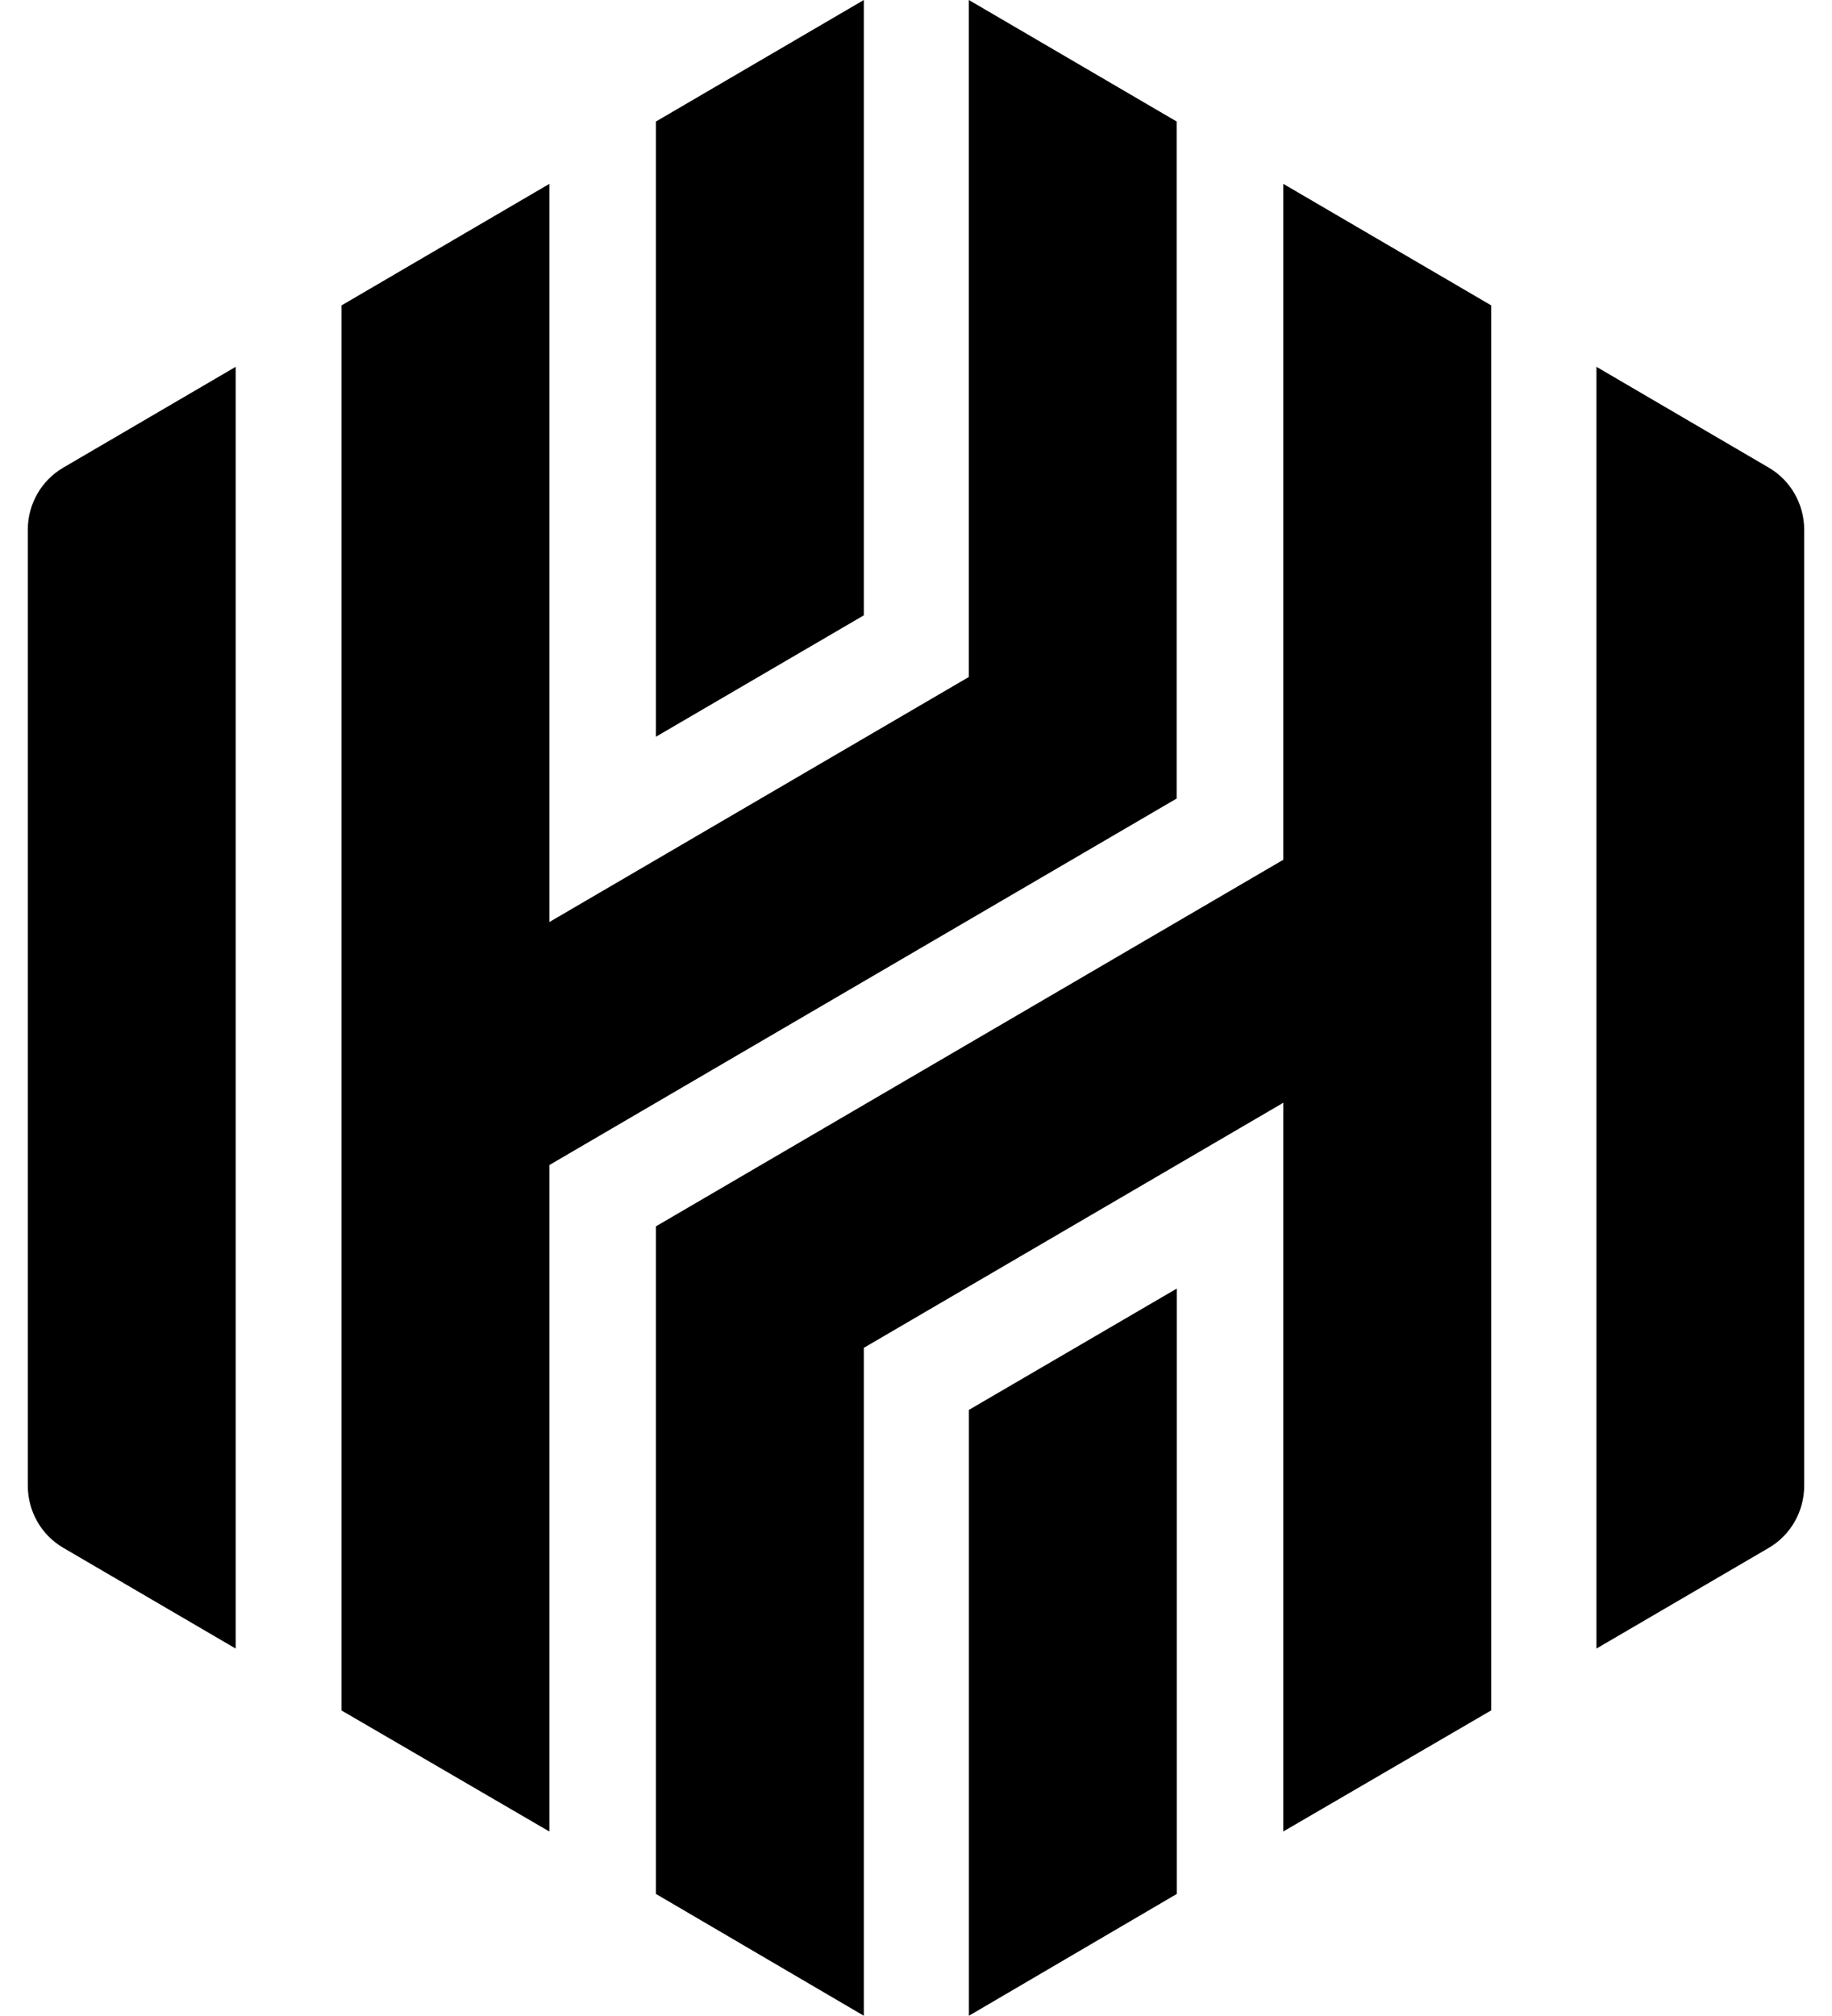
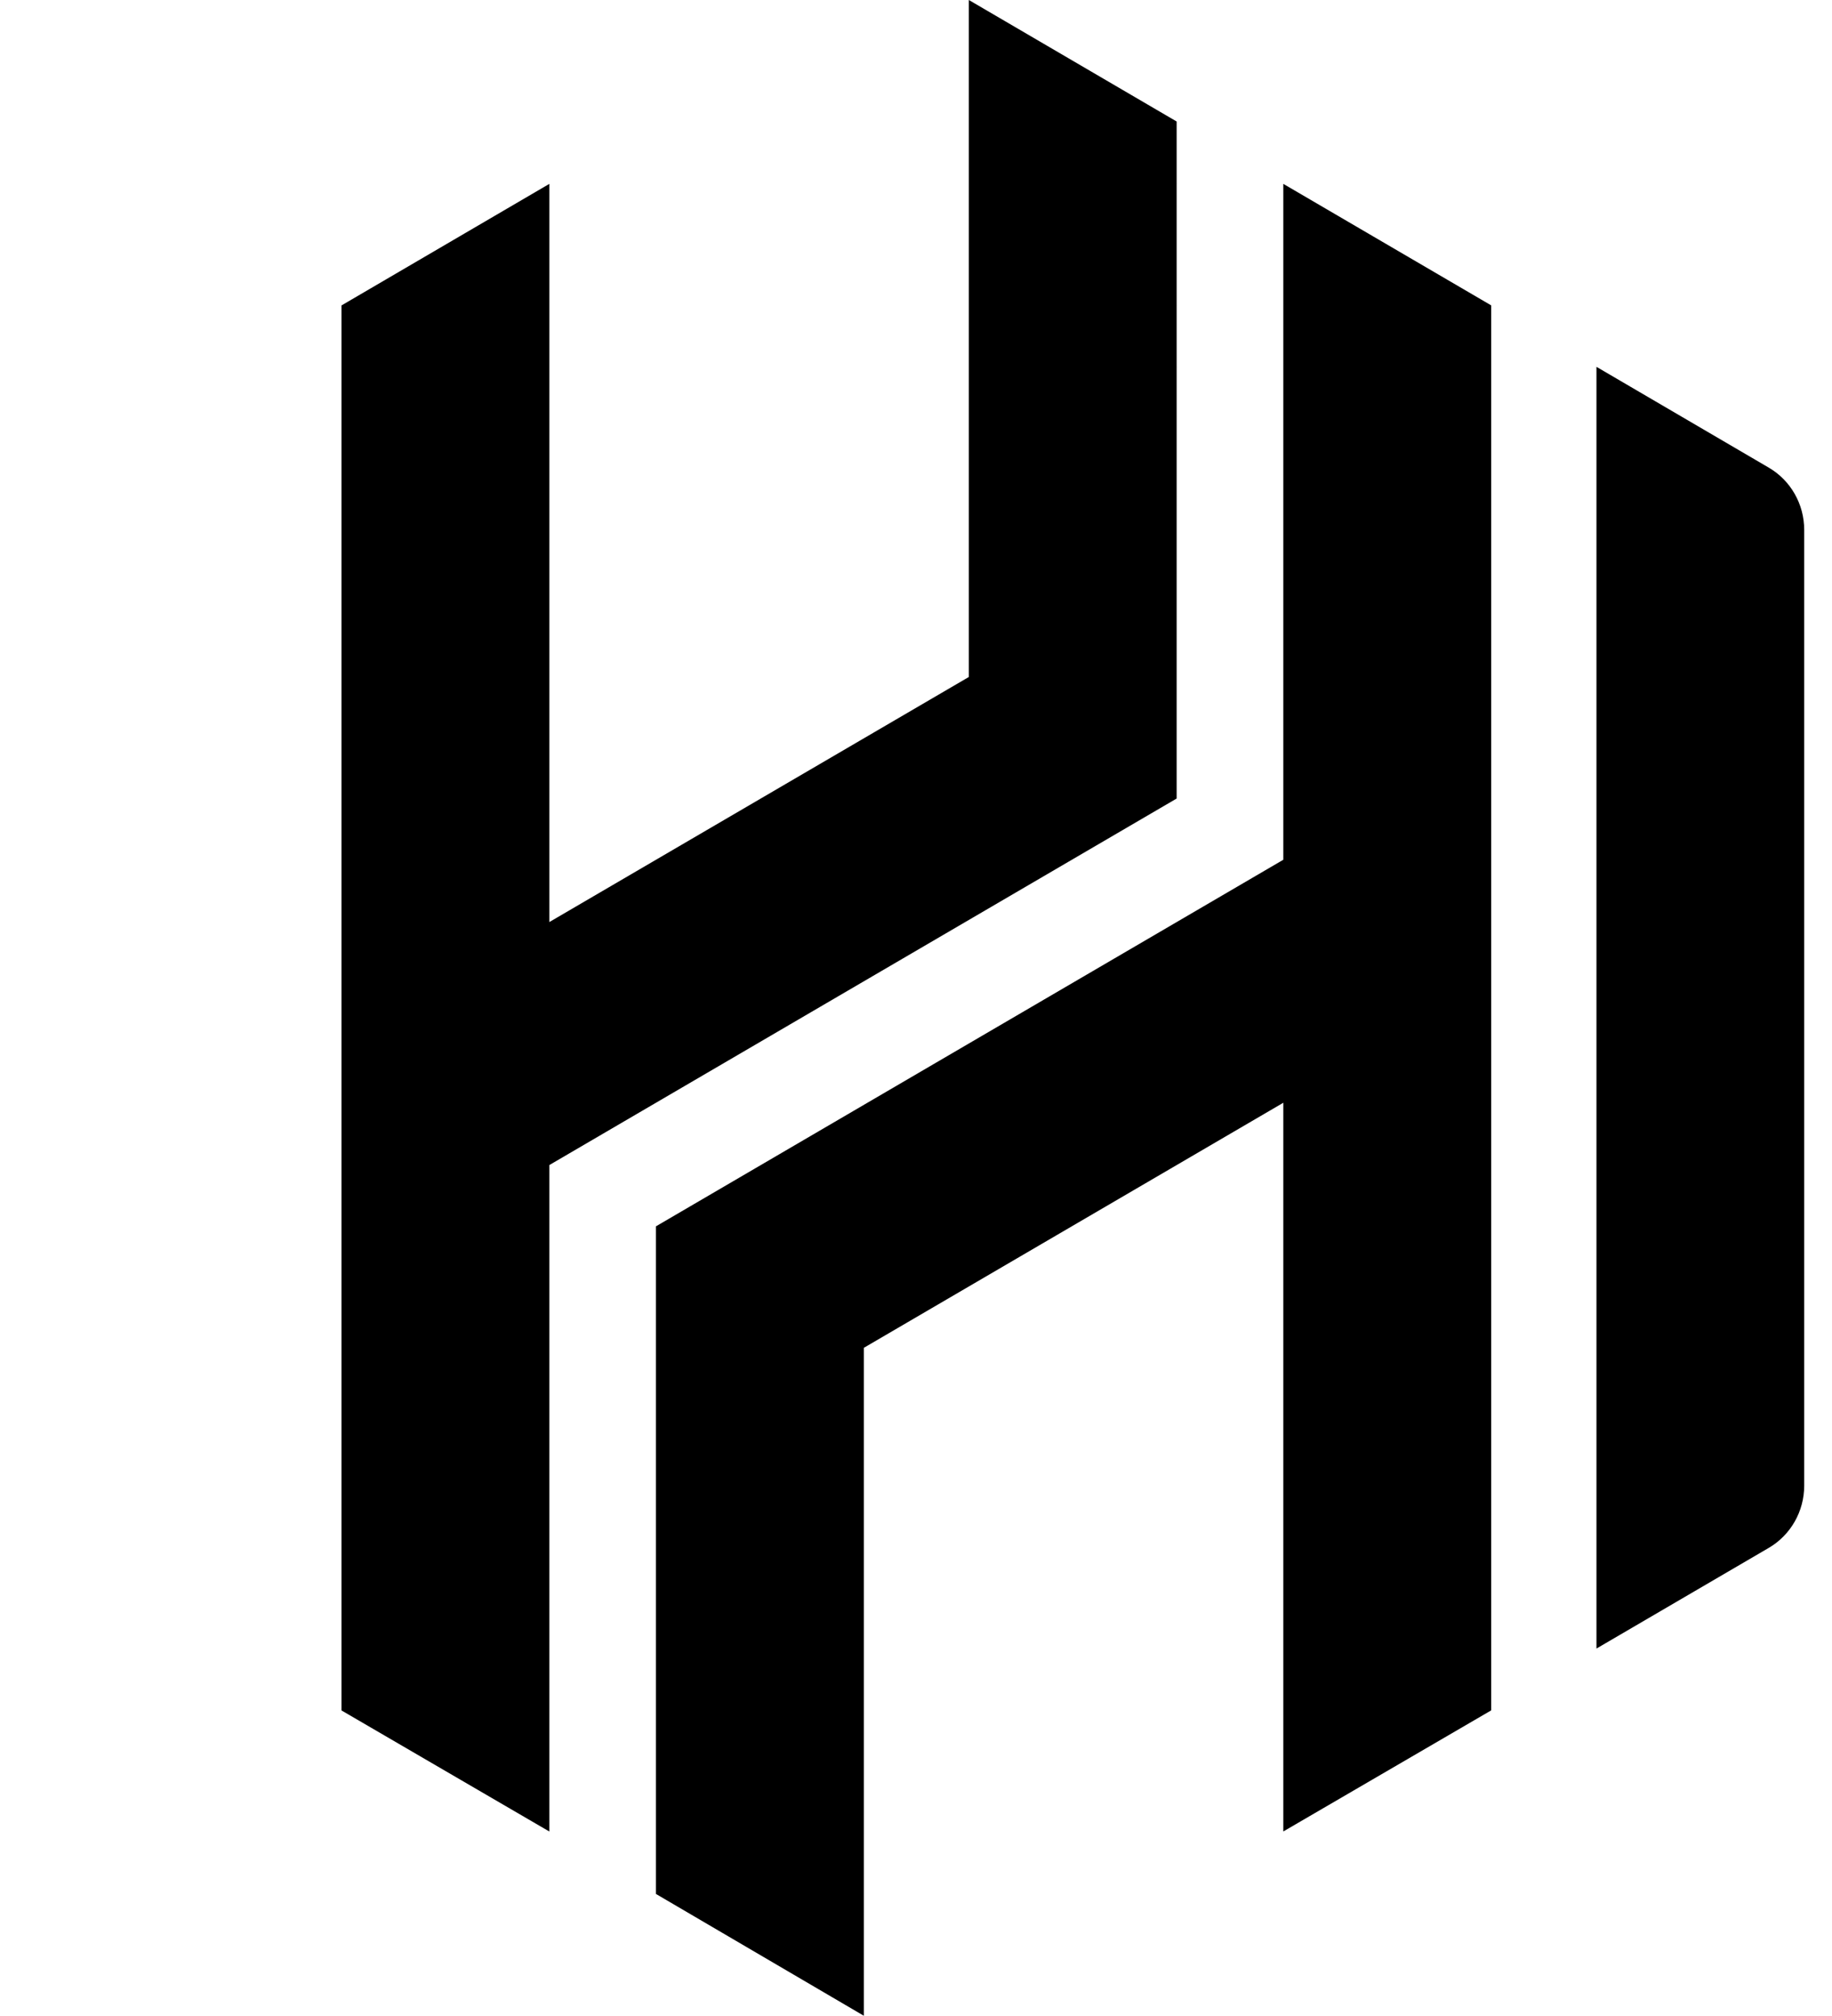
<svg xmlns="http://www.w3.org/2000/svg" width="2273" height="2500" fill="none" viewBox="0 0 29.091 32.998">
-   <path d="M23.965 4.999L20.561 3.01v11.064l-10.274 6.001v10.929l3.404 1.994V22.064l6.87-4.012v11.929l3.404-1.982V5z" fill="color(display-p3 .494 .812 .11)" />
-   <path d="M15.412 32.998l3.404-1.994v-9.91l-3.404 1.986v9.918zM13.691 0l-3.404 1.989V12.06l3.404-1.987V0zM3.404 26.987V6.005L.578 7.657C.22 7.867 0 8.254 0 8.671v15.65c0 .419.22.805.578 1.015l2.826 1.651z" fill="color(display-p3 .494 .812 .11)" />
+   <path d="M23.965 4.999L20.561 3.01v11.064l-10.274 6.001v10.929l3.404 1.994V22.064l6.87-4.012v11.929l3.404-1.982V5" fill="color(display-p3 .494 .812 .11)" />
  <path d="M5.137 4.999V28l3.404 1.982v-10.91l10.273-6V1.989L15.411 0v11.082l-6.87 4.012V3.01L5.137 5zM29.091 24.322V8.672c0-.418-.22-.805-.577-1.015l-2.825-1.652v20.982l2.825-1.65c.357-.21.577-.597.577-1.015z" fill="color(display-p3 .494 .812 .11)" />
</svg>